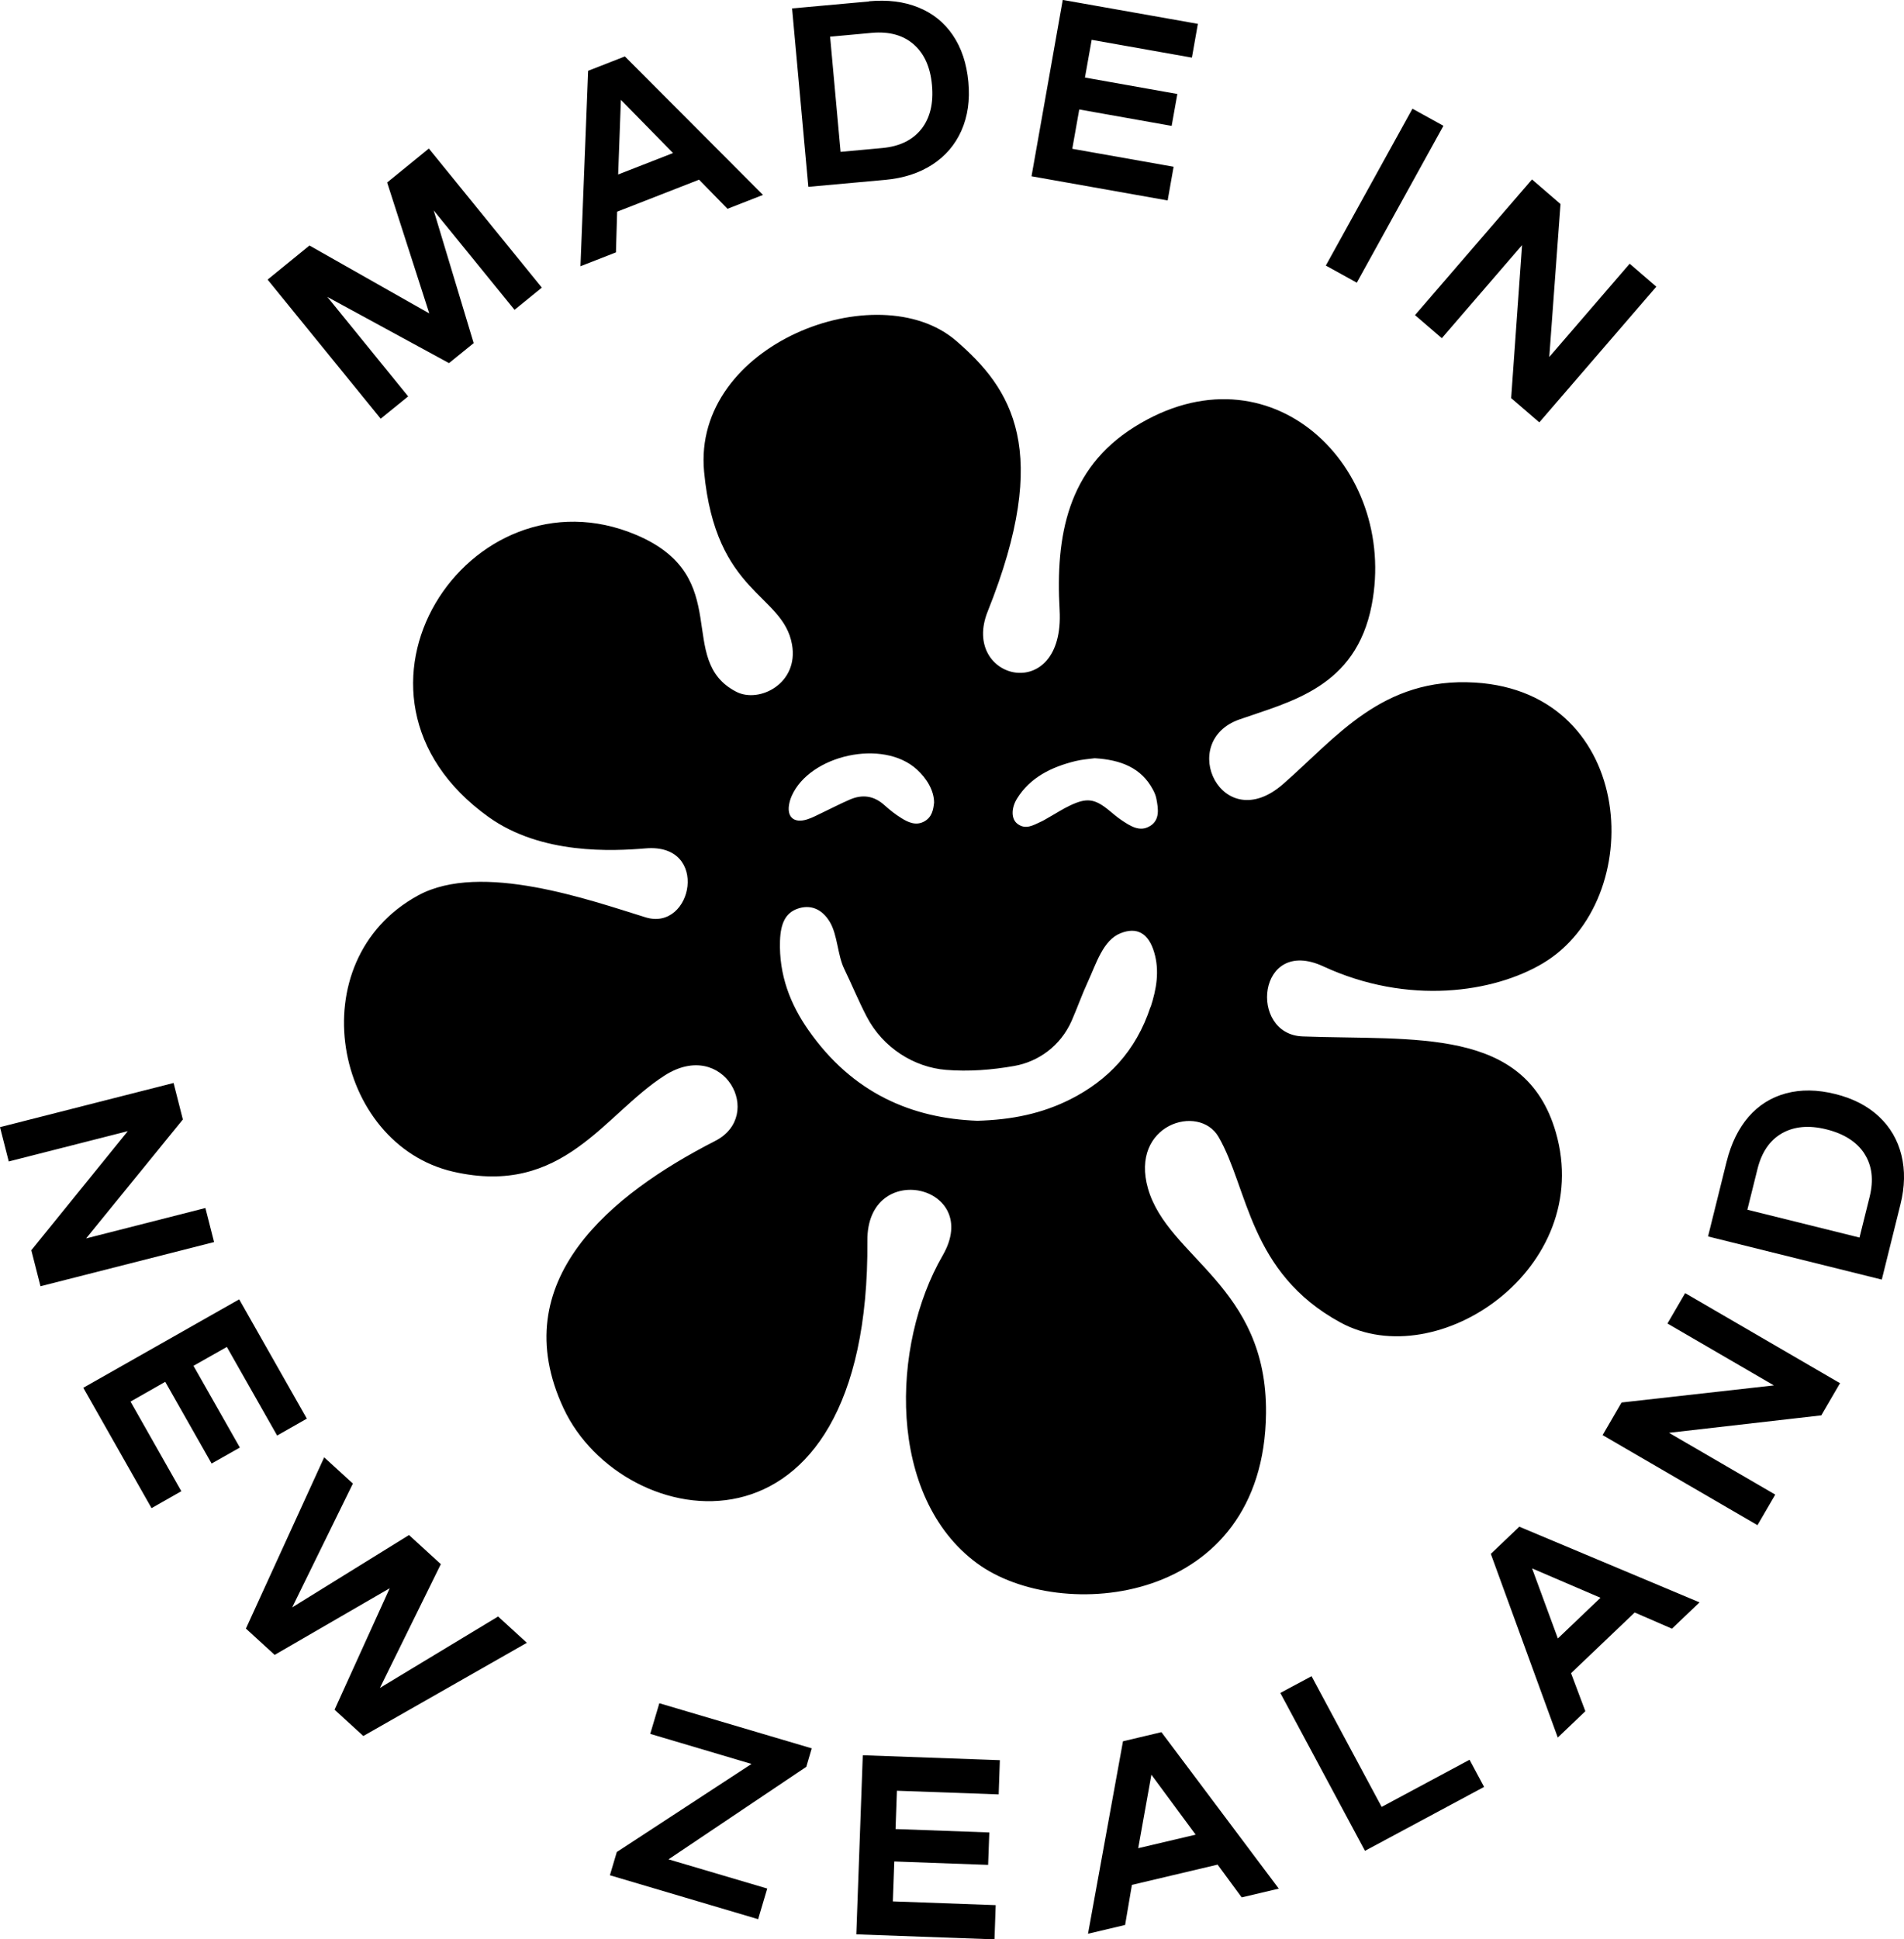
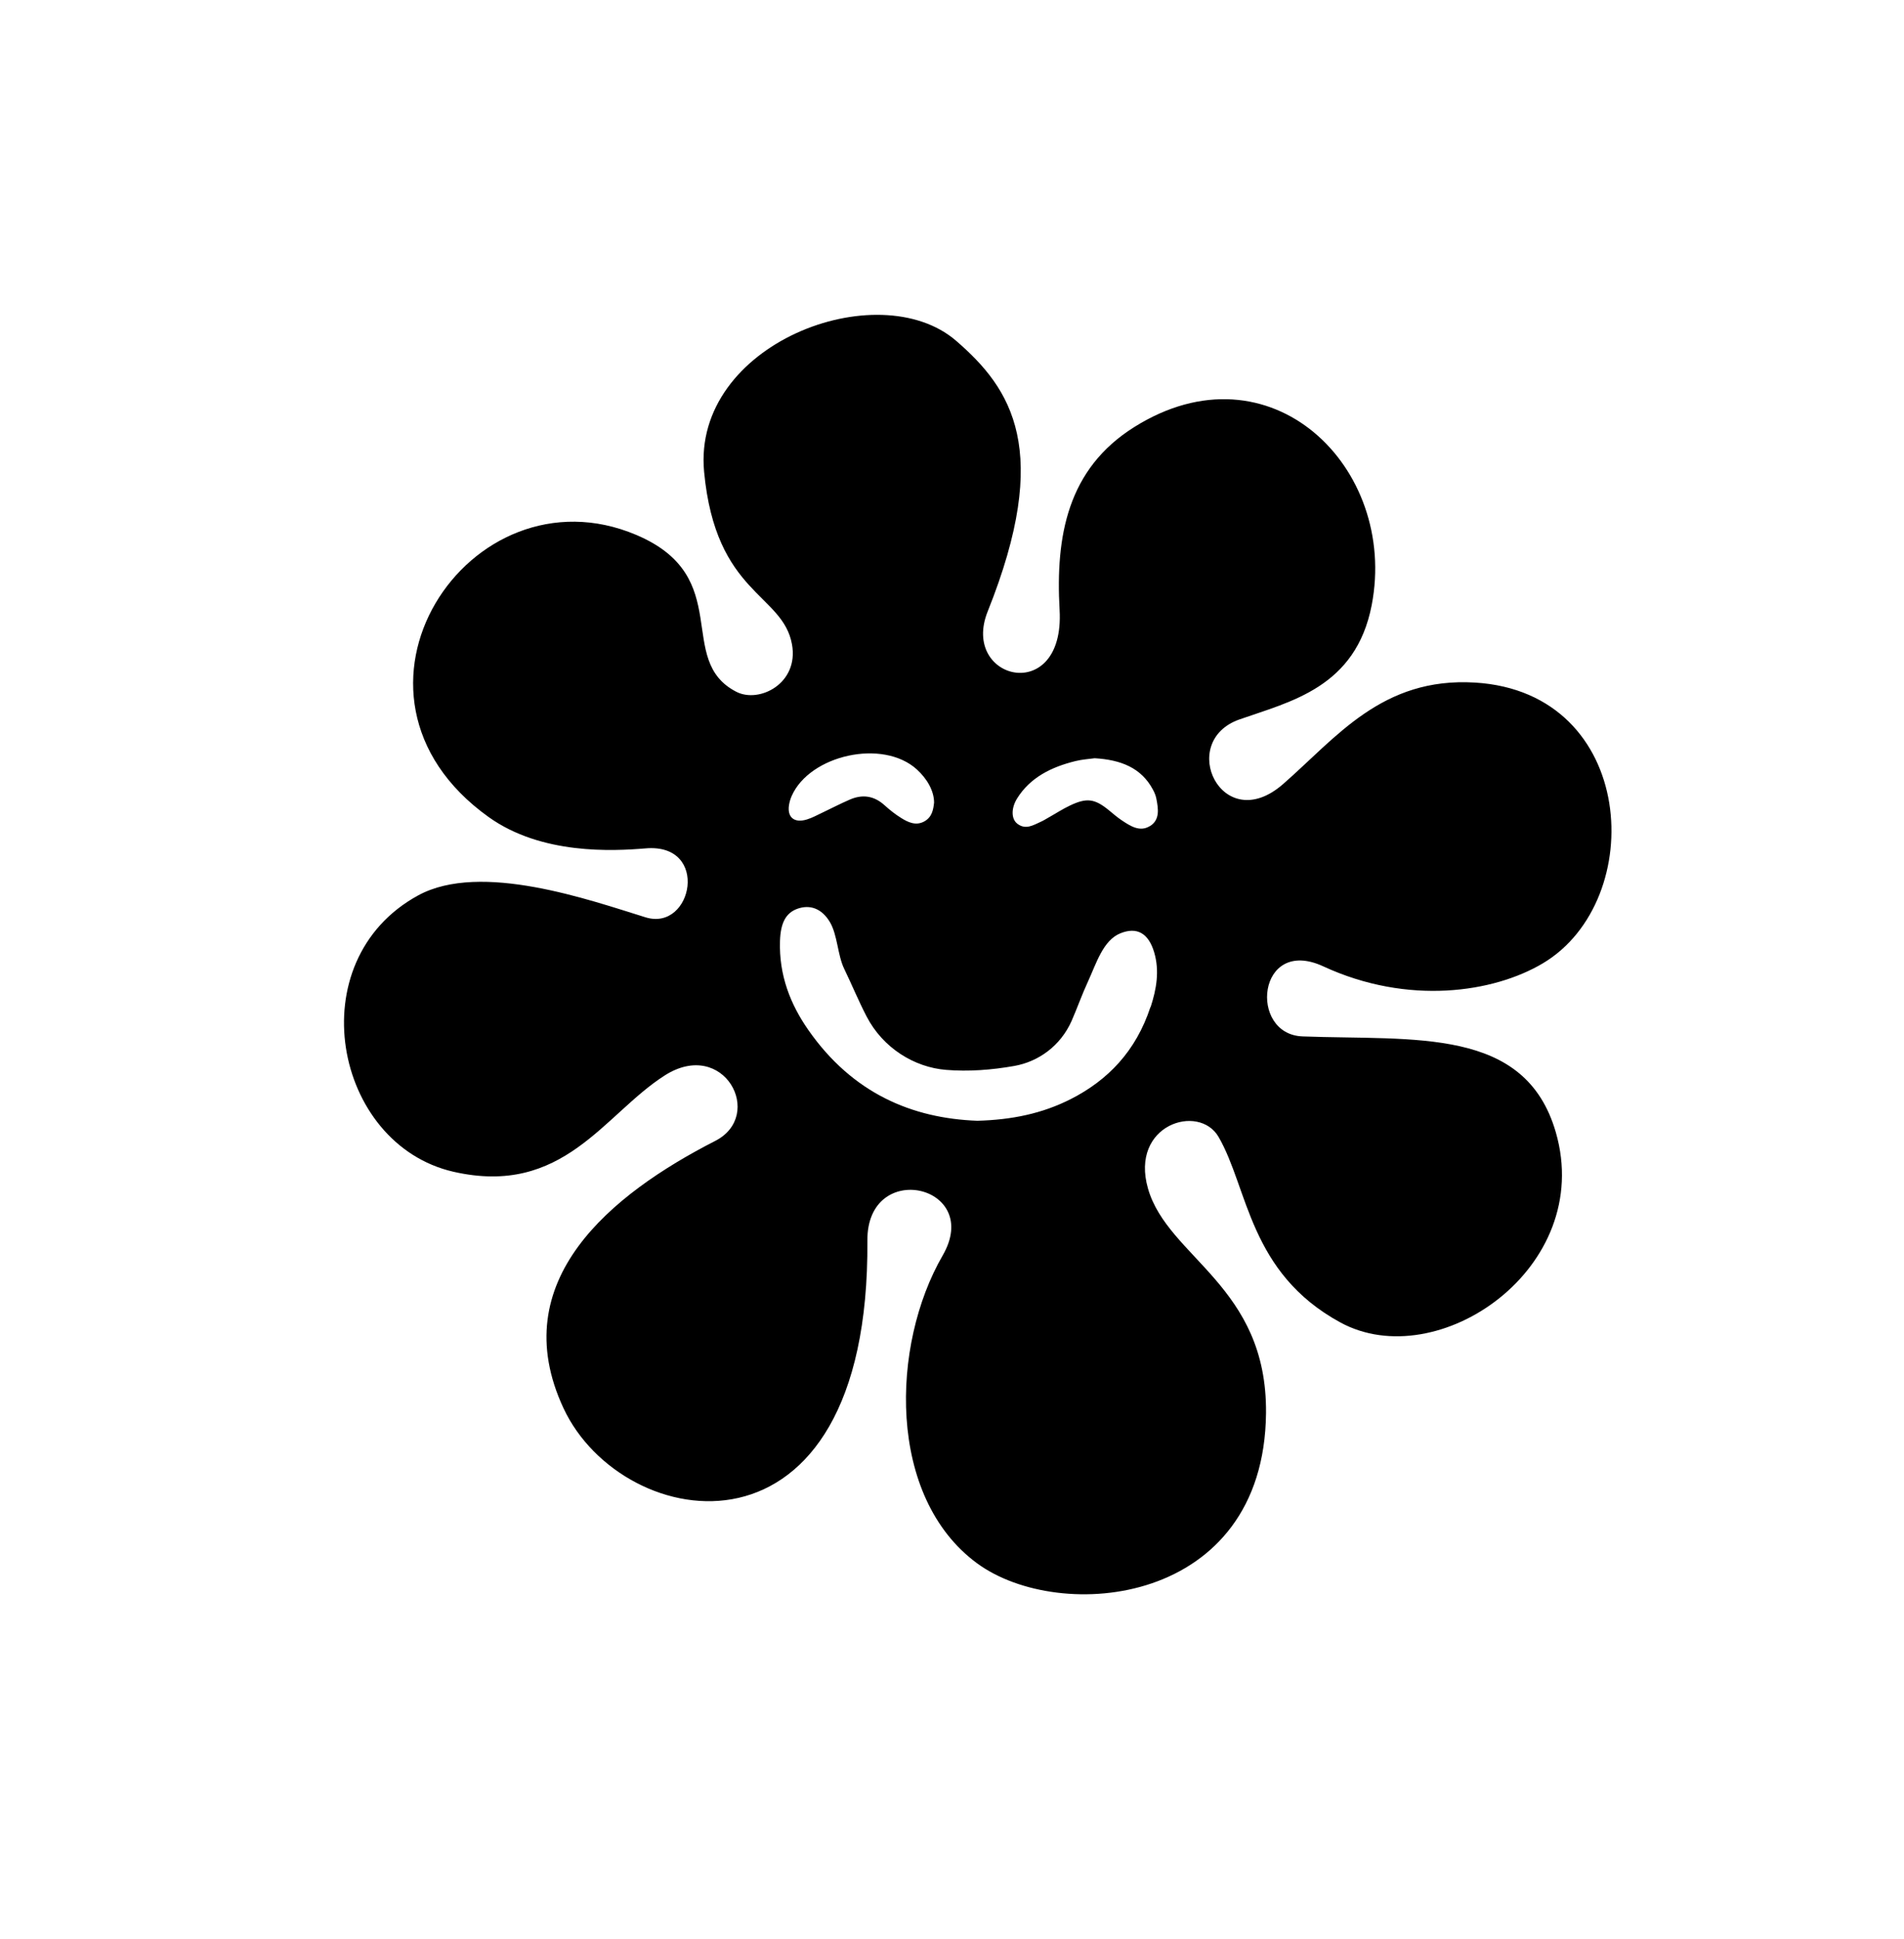
<svg xmlns="http://www.w3.org/2000/svg" viewBox="0 0 223.77 227.83" id="Layer_2">
  <defs>
    <style>.cls-1{stroke-width:0px;}</style>
  </defs>
  <g id="Layer_1-2">
-     <path d="m36.38,28.85l14.07,7.97-4.95-15.38,4.9-3.99,13.28,16.34-3.21,2.61-9.5-11.68,4.7,15.59-2.9,2.35-14.3-7.78,9.5,11.69-3.23,2.62-13.29-16.34,4.9-3.99ZM73.44,6.63l16.23,16.27-4.17,1.63-3.34-3.42-9.63,3.76-.14,4.78-4.17,1.63.9-22.96,4.32-1.69Zm-.47,5.1l-.32,8.77,6.45-2.52-6.13-6.25ZM102.13.15c2.18-.2,4.11.04,5.79.72,1.69.68,3.04,1.76,4.06,3.26,1.02,1.5,1.63,3.33,1.83,5.51.2,2.14-.08,4.04-.82,5.71-.74,1.66-1.88,2.99-3.42,3.99-1.54,1-3.38,1.59-5.52,1.79l-9.05.82-1.91-20.96,9.05-.82Zm6.16,15.01c1.02-1.31,1.44-3.03,1.24-5.17-.19-2.11-.91-3.7-2.15-4.78-1.24-1.08-2.88-1.53-4.91-1.35l-4.91.45,1.23,13.53,4.91-.45c2.03-.19,3.56-.93,4.59-2.24Zm32.49-12.35l-.7,3.96-11.78-2.09-.79,4.43,10.86,1.93-.67,3.75-10.86-1.93-.82,4.62,11.91,2.11-.7,3.96-16-2.84,3.67-20.72,15.87,2.81Zm28.86,11.97l-10.18,18.43-3.64-2.01,10.18-18.43,3.64,2.01Zm13.76,9.19l-1.32,17.97,9.45-10.96,3.13,2.7-13.75,15.94-3.31-2.85,1.28-17.97-9.43,10.93-3.15-2.71,13.75-15.94,3.35,2.89ZM21.49,131.52l-11.37,13.97,14.02-3.57,1.02,4-20.4,5.19-1.08-4.23,11.34-13.99-13.99,3.56-1.03-4.03,20.4-5.19,1.09,4.28Zm14.58,35.14l-3.5,1.99-5.91-10.41-3.92,2.22,5.45,9.6-3.32,1.88-5.45-9.6-4.08,2.32,5.97,10.53-3.5,1.99-8.02-14.14,18.32-10.39,7.96,14.03Zm5.4,7.64l-7.13,14.54,13.73-8.5,3.74,3.42-7.16,14.54,13.89-8.39,3.38,3.09-19.22,10.95-3.38-3.09,6.48-14.27-13.52,7.83-3.38-3.09,9.2-20.12,3.38,3.09Zm46.85,32.93l-11.9-3.53,1.07-3.6,17.91,5.3-.64,2.17-16.19,10.87,11.6,3.43-1.07,3.6-17.42-5.16.81-2.73,15.85-10.36Zm29.19-.44l-.14,4.02-11.96-.43-.16,4.5,11.02.4-.14,3.81-11.03-.4-.17,4.69,12.09.44-.14,4.02-16.24-.59.76-21.04,16.11.58Zm18.99-3.29l13.79,18.38-4.36,1.03-2.83-3.85-10.07,2.38-.8,4.71-4.36,1.03,4.11-22.61,4.51-1.07Zm-1.18,4.99l-1.55,8.64,6.75-1.59-5.2-7.04Zm18.82-11.57l8.24,15.36,10.33-5.54,1.71,3.19-14,7.51-9.95-18.55,3.66-1.96Zm24.42-17.56l21.18,8.89-3.24,3.09-4.38-1.9-7.48,7.13,1.68,4.47-3.24,3.09-7.87-21.58,3.36-3.2Zm1.5,4.9l3.03,8.23,5.01-4.78-8.04-3.45Zm10.51-19.49l17.91-2.01-12.51-7.27,2.08-3.57,18.2,10.58-2.2,3.78-17.9,2.05,12.49,7.26-2.09,3.59-18.2-10.58,2.22-3.82Zm12.36-28.32c.53-2.12,1.38-3.86,2.57-5.24,1.19-1.37,2.66-2.29,4.4-2.76,1.75-.47,3.68-.45,5.8.08,2.09.52,3.79,1.4,5.12,2.64,1.33,1.24,2.21,2.76,2.65,4.54.44,1.78.4,3.72-.12,5.8l-2.19,8.82-20.42-5.07,2.19-8.82Zm16.2-.9c-.9-1.39-2.39-2.35-4.48-2.87-2.05-.51-3.79-.35-5.22.46-1.43.82-2.39,2.22-2.88,4.2l-1.19,4.78,13.18,3.27,1.19-4.78c.49-1.98.29-3.67-.61-5.06Zm-80.19,18.27c.05.04.1.08.15.13-.06.02-.11.03-.17.05,0-.06,0-.12.01-.17Z" class="cls-1" />
    <path d="m153.08,121.76c-6.39-.24-5.32-11.82,2.44-8.23,9.99,4.62,20.05,3.07,25.81-.36,12.38-7.37,11.08-31.83-7.98-32.98-10.93-.66-16.27,6.44-22.56,11.93-7.18,6.26-12.52-5-5.12-7.6,5.98-2.1,13.67-3.75,15.54-13.43,3.12-16.17-11.91-30.97-27.92-20.91-7.82,4.91-9.25,12.77-8.76,21.48.63,11.28-11.7,8.27-8.45.17,7.58-18.92,2.84-26.14-3.72-31.8-9.15-7.88-31.03.36-29.61,15.4,1.36,14.44,9.25,14.27,10.33,20.28.82,4.59-3.84,6.94-6.53,5.57-7.29-3.73-.1-13.5-11.78-18.44-19.59-8.29-37.55,18.69-17.34,33.15,6.22,4.45,14.61,4,18.44,3.68,7.59-.65,5.54,9.81,0,8.1-6.51-2.01-19.35-6.59-26.72-2.58-14.1,7.68-9.94,29.25,4.14,32.47,12.92,2.95,17.68-6.74,24.81-11.3,6.98-4.47,11.84,4.68,5.95,7.68-12.16,6.22-24.83,16.39-17.82,31.41,6.95,14.88,36,19.75,35.71-19.7-.07-9.65,13.64-6.52,8.84,1.76-6.08,10.5-6.56,28.35,4.05,36.15,9.75,7.16,33.73,4.98,33.96-17.63.15-14.98-11.53-18.25-13.87-26.39-2.16-7.52,5.99-10.07,8.3-6.06,3.49,6.04,3.57,15.93,14.3,21.78,11.46,6.25,29.93-6.39,25.33-22.33-3.59-12.43-16.54-10.78-29.79-11.27Zm-60.35-27.19c.06-.37.17-.73.32-1.07,2.13-4.8,10.71-6.74,14.71-3.1,1.18,1.08,2.01,2.48,2.02,3.89-.09.79-.22,1.74-1.22,2.25-.95.48-1.85.06-2.63-.43-.72-.44-1.39-.98-2.01-1.54-1.21-1.08-2.56-1.28-4.05-.63-1.09.47-2.14,1.02-3.22,1.53-.6.28-1.18.61-1.81.8-1.49.46-2.34-.24-2.11-1.7Zm42.48,23.73c-1.71,5.22-5.04,8.62-9.34,10.81-3.38,1.72-6.96,2.45-11.01,2.56-7.65-.28-14.65-3.21-19.85-10.65-2.12-3.03-3.47-6.46-3.34-10.48.07-2.12.69-3.28,2.03-3.77,1.47-.53,2.87-.06,3.83,1.55.91,1.53.9,3.89,1.69,5.51.89,1.84,1.68,3.76,2.62,5.57,1.93,3.74,5.64,5.99,9.33,6.29,2.66.22,5.39.01,8.04-.46,2.82-.5,5.43-2.34,6.74-5.31.66-1.51,1.21-3.08,1.9-4.57.99-2.14,1.78-4.89,3.84-5.71,1.93-.77,3.28-.01,3.95,2.22.66,2.21.27,4.36-.41,6.45Zm-.09-21.24c-1.17.72-2.3-.03-3.29-.69-.54-.36-1.03-.79-1.53-1.2-1.65-1.34-2.58-1.47-4.54-.54-.89.42-1.71.96-2.57,1.44-.29.16-.56.34-.86.47-.89.4-1.79.99-2.77.23-.71-.55-.74-1.79-.04-2.94,1.53-2.48,4.03-3.72,6.89-4.42.77-.19,1.58-.24,2.24-.33,3.06.18,5.48,1.11,6.85,3.69.18.33.33.69.4,1.05.23,1.18.45,2.5-.76,3.24Z" class="cls-1" />
  </g>
</svg>